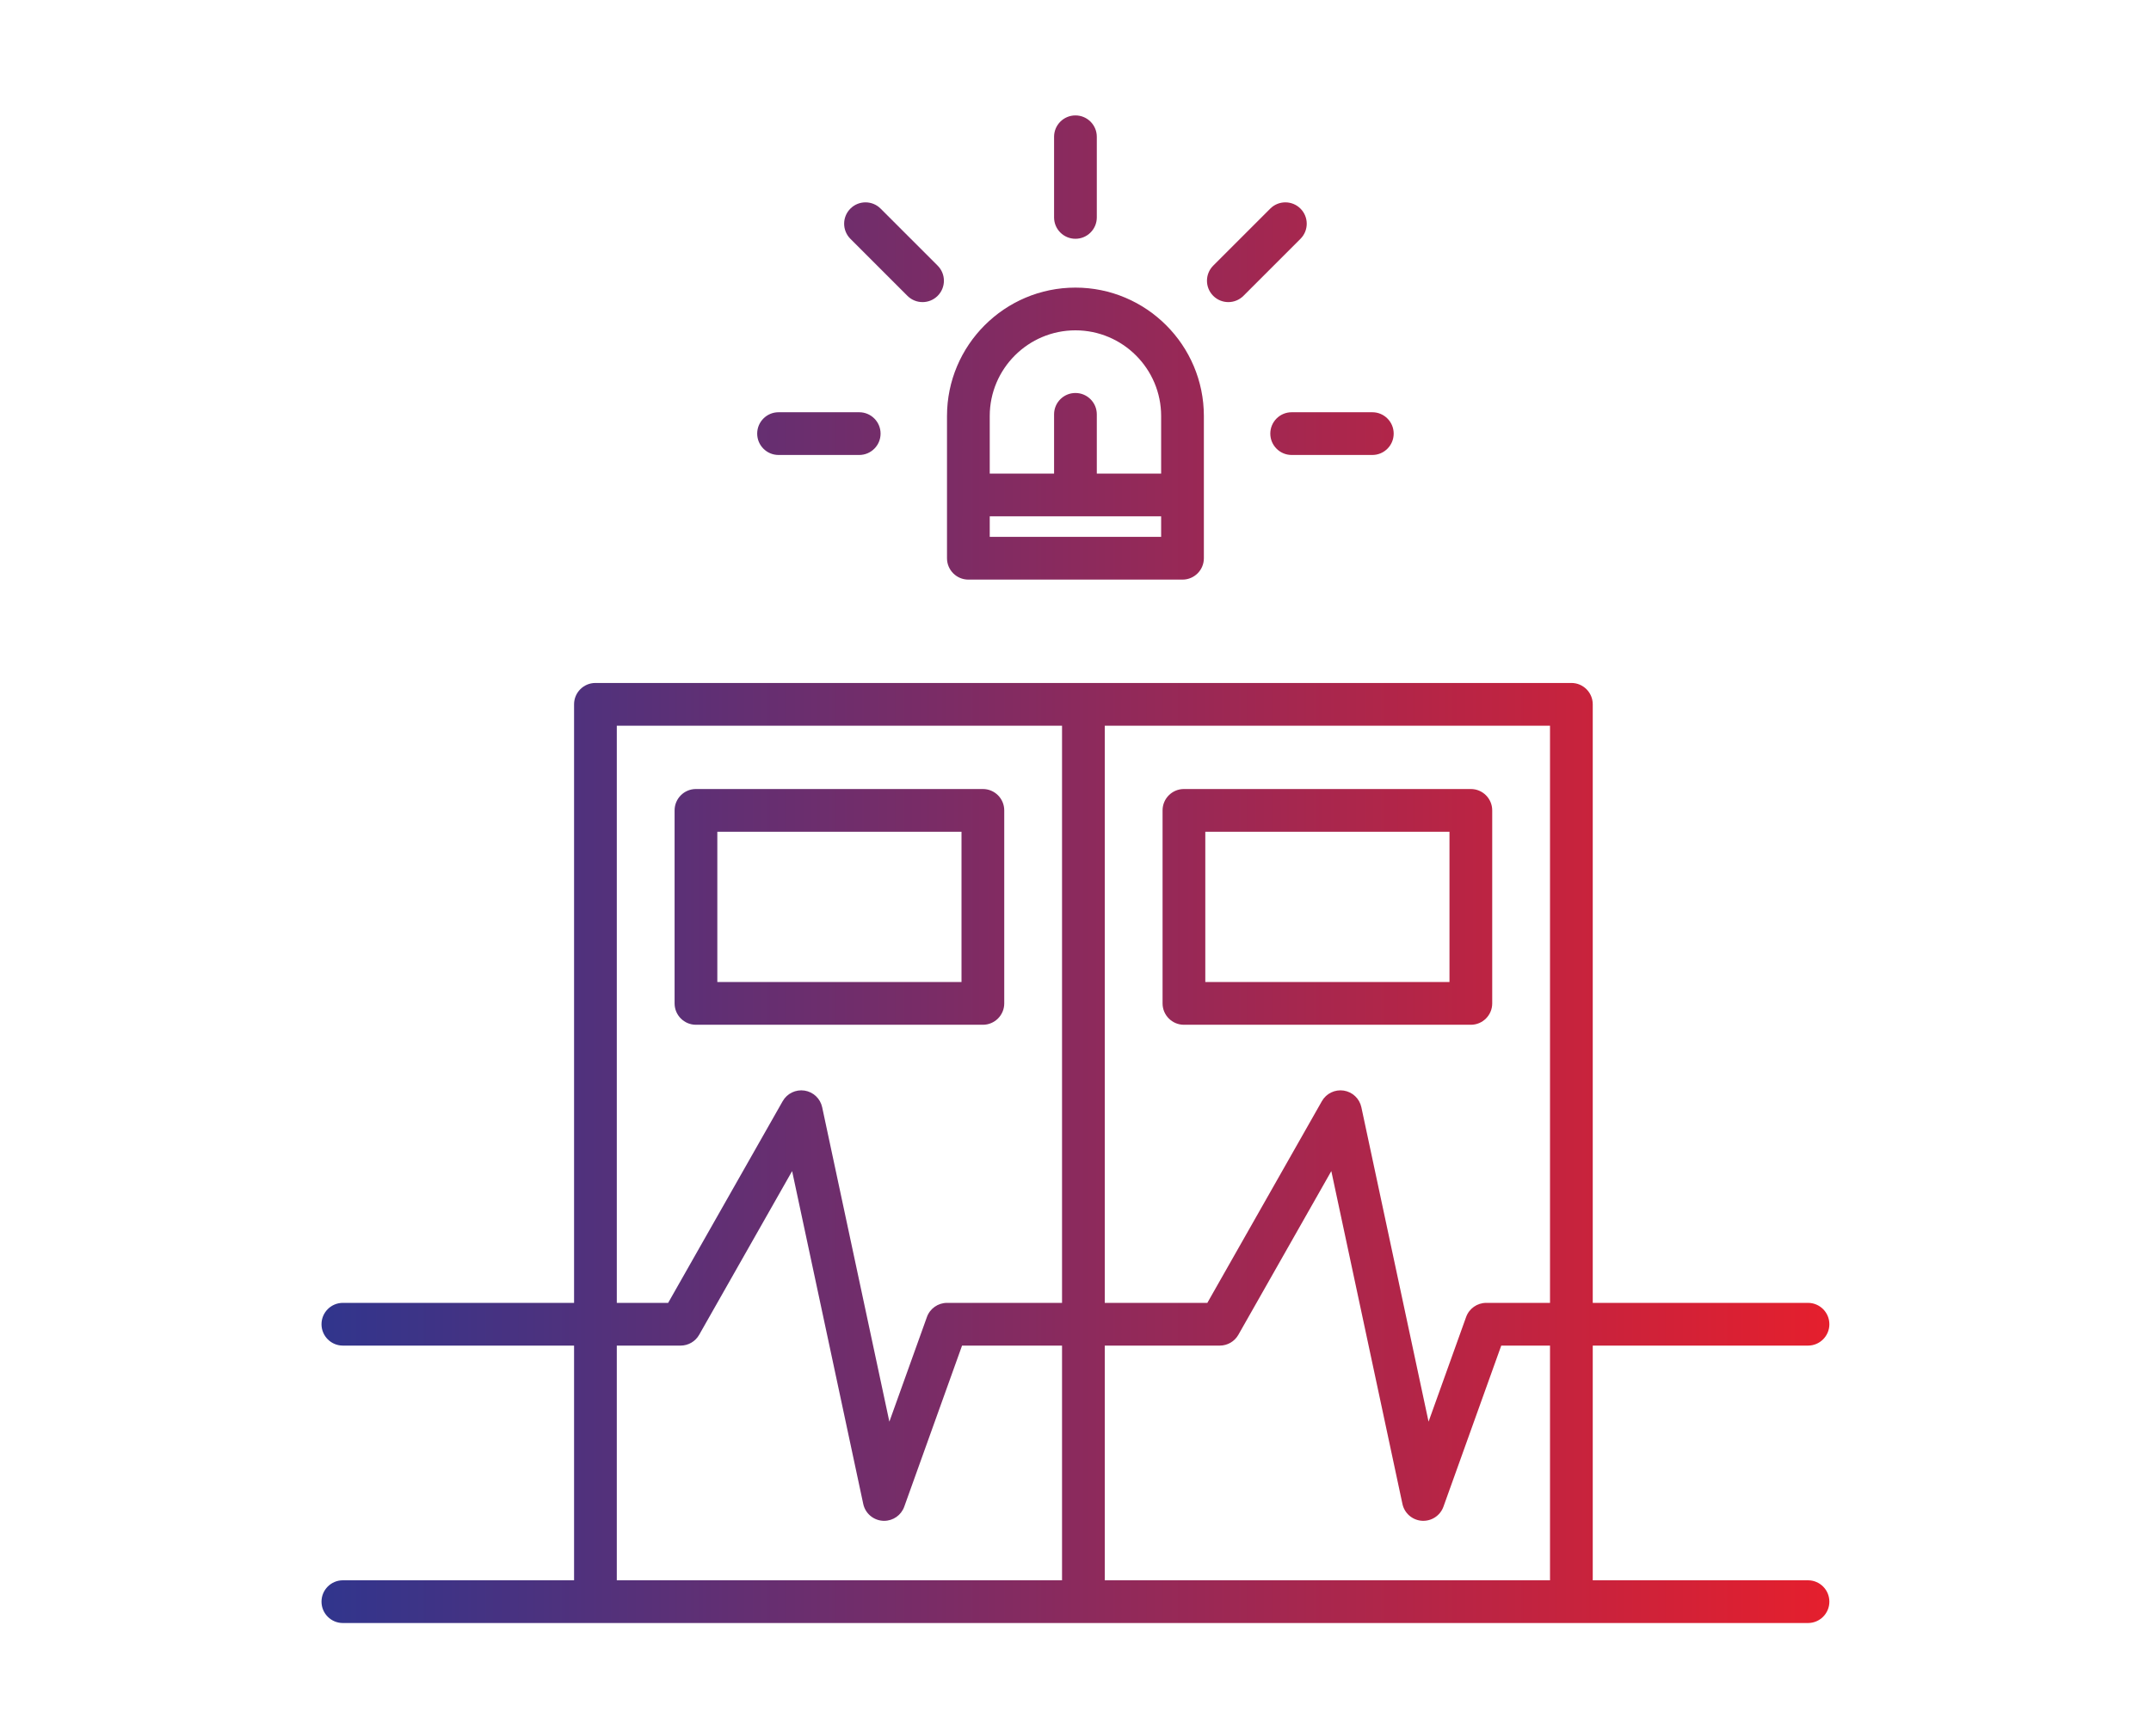
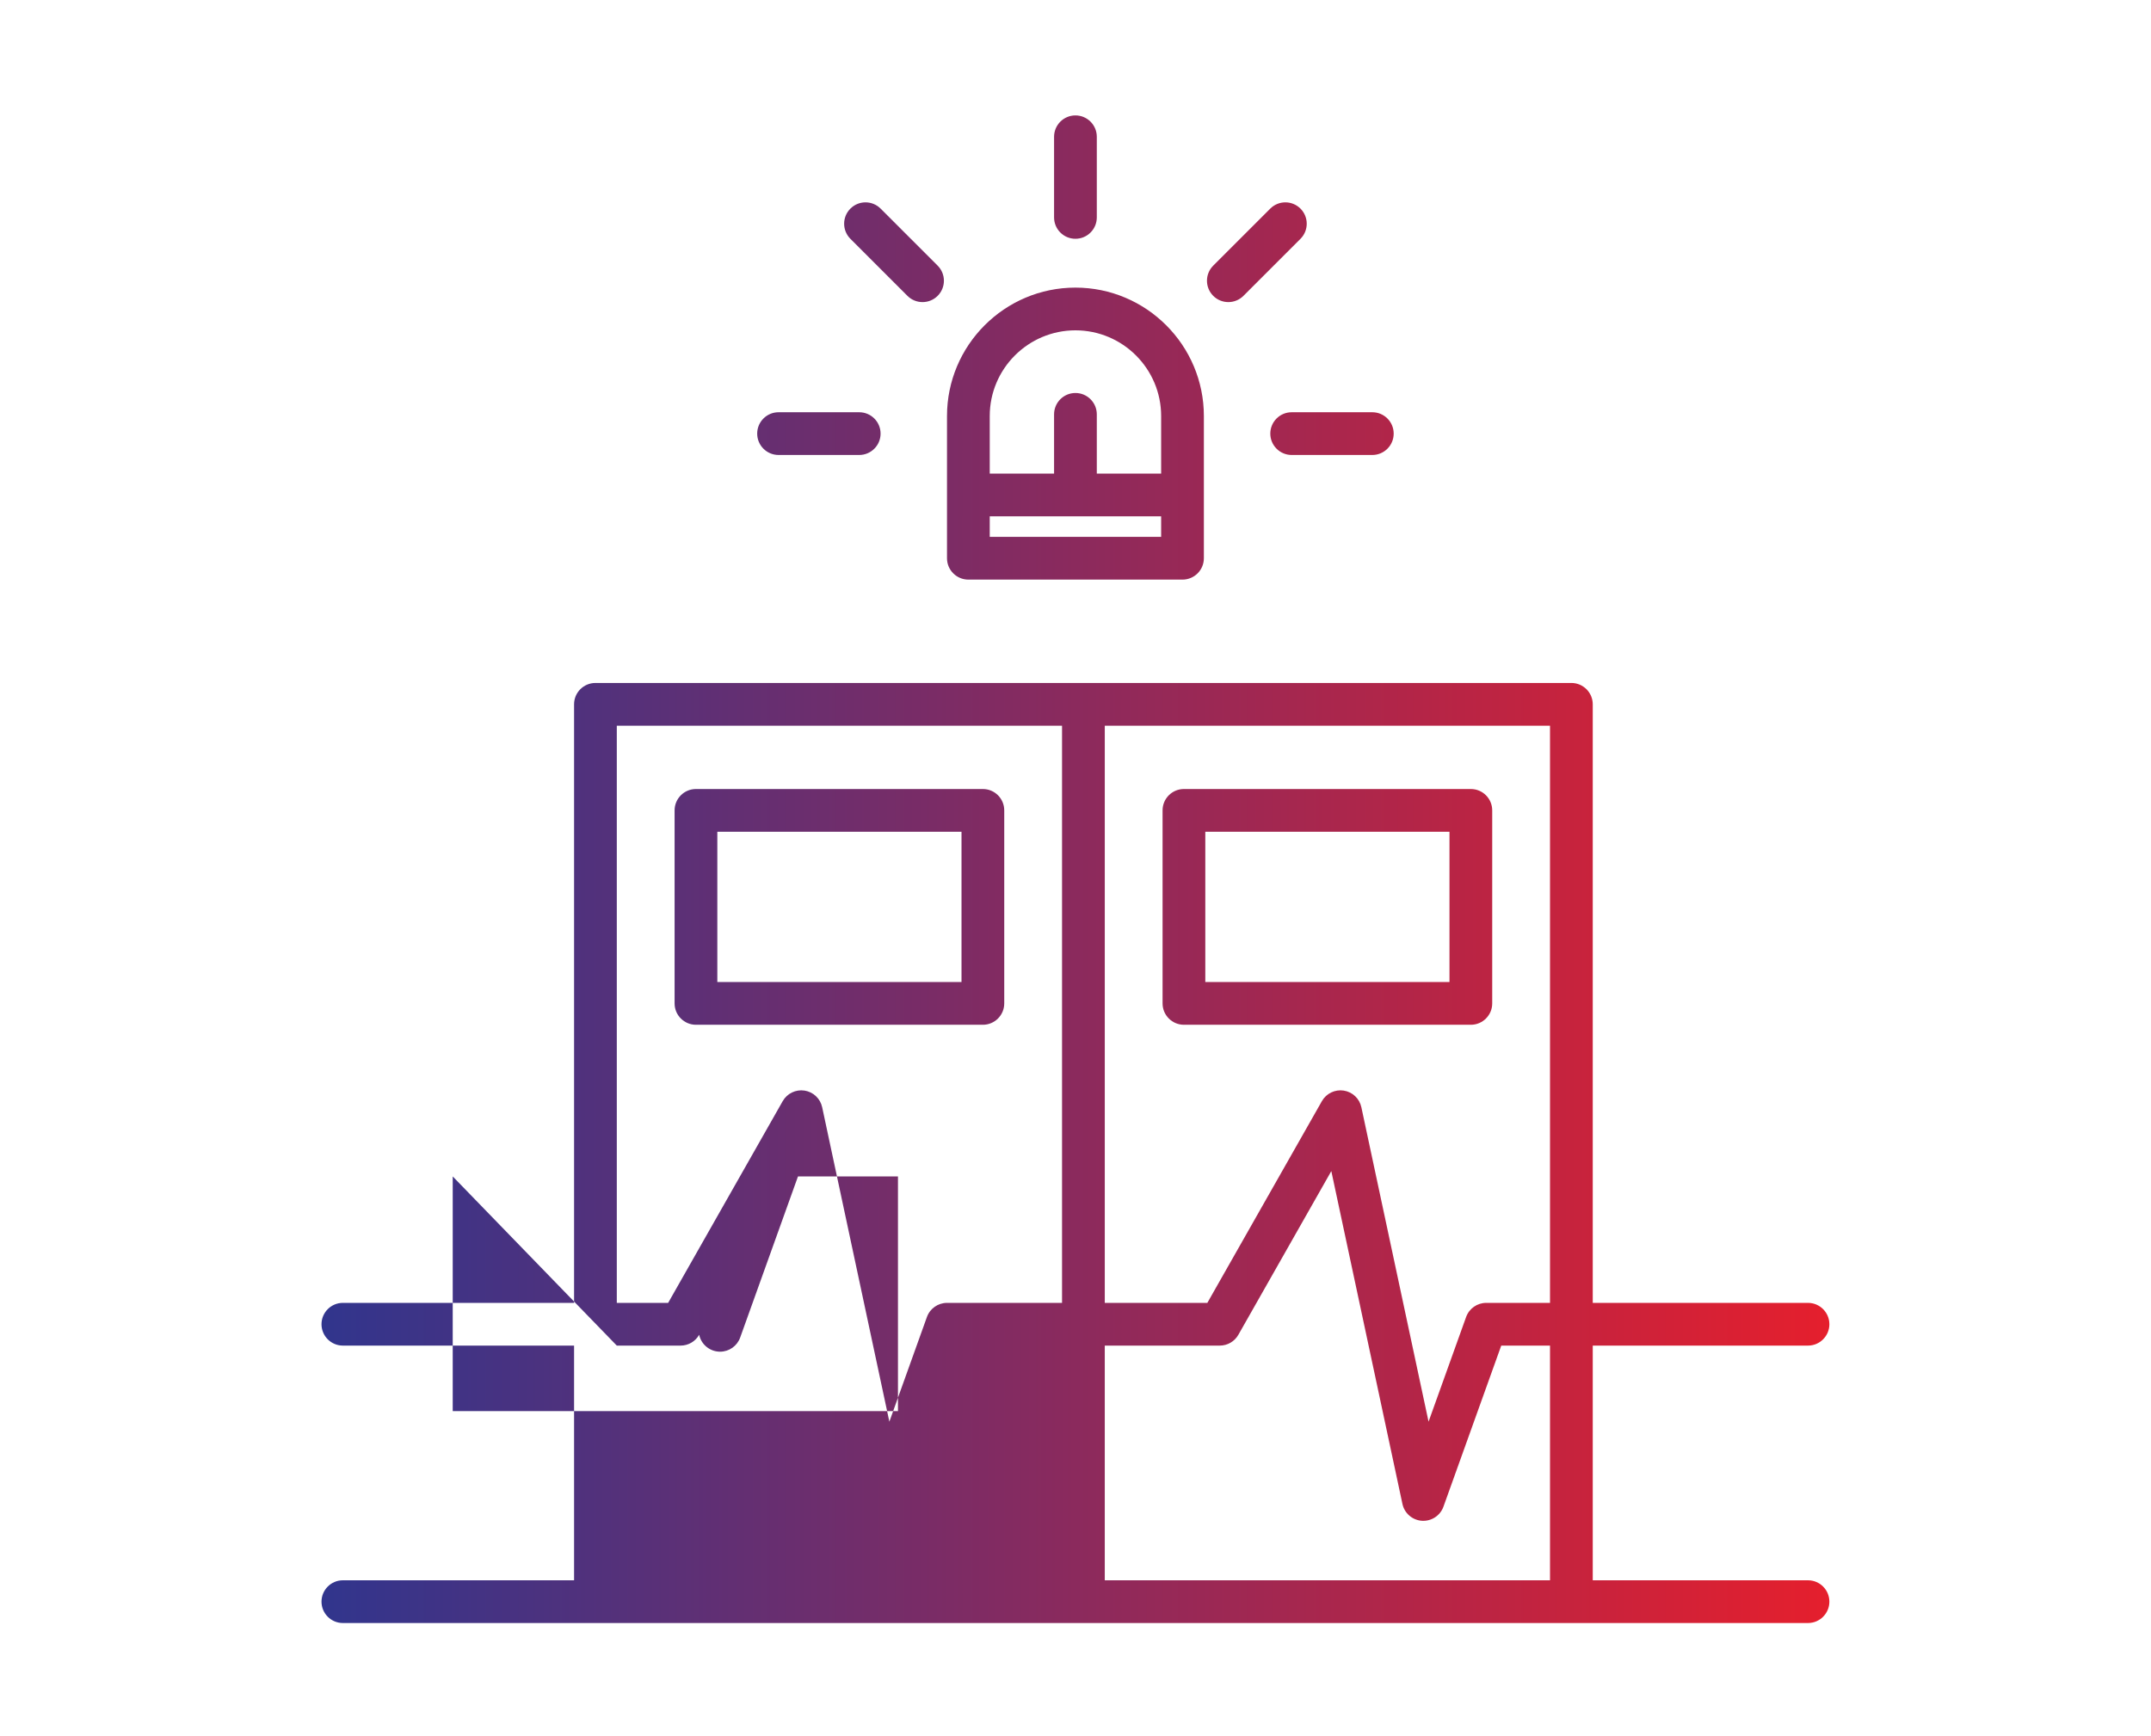
<svg xmlns="http://www.w3.org/2000/svg" xml:space="preserve" width="5.633in" height="4.548in" version="1.1" style="shape-rendering:geometricPrecision; text-rendering:geometricPrecision; image-rendering:optimizeQuality; fill-rule:evenodd; clip-rule:evenodd" viewBox="0 0 5633 4548">
  <defs>
    <style type="text/css">
   
    .fil0 {fill:url(#id0)}
   
  </style>
    <linearGradient id="id0" gradientUnits="userSpaceOnUse" x1="841.96" y1="2276.67" x2="4790.71" y2="2276.67">
      <stop offset="0" style="stop-opacity:1; stop-color:#31358D" />
      <stop offset="1" style="stop-opacity:1; stop-color:#E51F2D" />
    </linearGradient>
  </defs>
  <g id="Layer_x0020_1">
-     <path class="fil0" d="M2535.95 1518.11l560.77 0c30.9,0 55.95,-25.05 55.95,-55.95l0 -372.5c0,-185.46 -150.88,-336.35 -336.34,-336.35 -185.46,0 -336.34,150.89 -336.34,336.35l0 372.5c0,30.91 25.05,55.95 55.95,55.95zm55.96 -111.91l0 -53.77 448.86 0 0 53.77 -448.86 -0zm224.43 -540.98c123.74,0 224.43,100.69 224.43,224.44l0 150.87 -168.48 0 0 -155.26c0,-30.9 -25.05,-55.95 -55.95,-55.95 -30.9,0 -55.95,25.05 -55.95,55.95l0 155.26 -168.48 0 0 -150.87c0,-123.75 100.69,-224.44 224.43,-224.44zm-55.95 -295.76l0 -211.21c0,-30.9 25.05,-55.95 55.95,-55.95 30.9,0 55.95,25.05 55.95,55.95l0 211.21c0,30.9 -25.05,55.95 -55.95,55.95 -30.9,0 -55.95,-25.05 -55.95,-55.95zm416.8 205.42c-21.85,-21.85 -21.85,-57.28 -0.01,-79.13l149.35 -149.35c21.85,-21.85 57.29,-21.85 79.13,0 21.85,21.85 21.85,57.28 0.01,79.13l-149.35 149.35c-10.93,10.93 -25.25,16.39 -39.57,16.39 -14.31,0 -28.64,-5.46 -39.56,-16.39zm205.41 304.88l211.21 0c30.9,0 55.95,25.05 55.95,55.95 0,30.91 -25.05,55.96 -55.95,55.96l-211.21 0c-30.9,0 -55.95,-25.05 -55.95,-55.96 0,-30.9 25.05,-55.95 55.95,-55.95zm-1399.69 55.95c0,-30.9 25.05,-55.95 55.95,-55.95l211.22 0c30.91,0 55.96,25.05 55.96,55.95 0,30.91 -25.05,55.96 -55.96,55.96l-211.22 0c-30.9,0 -55.95,-25.05 -55.95,-55.96zm244.1 -510.18c-21.85,-21.85 -21.85,-57.28 0.01,-79.13 21.85,-21.85 57.28,-21.85 79.13,0l149.35 149.35c21.85,21.85 21.85,57.28 -0.01,79.13 -10.92,10.93 -25.24,16.39 -39.56,16.39 -14.32,0 -28.64,-5.46 -39.57,-16.39l-149.35 -149.35zm2507.74 3513.6l-563.7 0 0 -614.72 563.7 0c30.9,0 55.95,-25.05 55.95,-55.95 0,-30.91 -25.05,-55.96 -55.95,-55.96l-563.7 0 0 -1567.72c0,-30.9 -25.05,-55.95 -55.95,-55.95l-2555.8 0c-30.9,0 -55.95,25.05 -55.95,55.95l0 1567.72 -605.44 0c-30.9,0 -55.95,25.05 -55.95,55.96 0,30.9 25.05,55.95 55.95,55.95l605.44 0 0 614.72 -605.44 -0c-30.9,0 -55.95,25.05 -55.95,55.96 0,30.9 25.05,55.95 55.95,55.95l3836.84 0c30.9,0 55.95,-25.05 55.95,-55.95 0,-30.91 -25.05,-55.96 -55.95,-55.96zm-675.61 0l-1165.99 0 0 -614.72 301.19 0c20.14,0 38.72,-10.82 48.66,-28.33l243.41 -428.74 186.26 871.79c5.22,24.45 26.03,42.46 50.97,44.14 24.93,1.6 47.97,-13.41 56.42,-36.94l151.38 -421.93 127.7 -0 0 614.72 -0.01 0zm0 -726.63l-167.07 0c-23.62,0 -44.69,14.83 -52.67,37.06l-98.33 274.09 -175.96 -823.56c-4.85,-22.72 -23.23,-40.07 -46.19,-43.61 -22.97,-3.52 -45.72,7.48 -57.18,27.67l-299.97 528.34 -268.61 0 0 -1511.75 1165.98 0 0 1511.76zm-2443.89 -1511.76l1165.99 0 0 1511.76 -301.19 0c-23.61,0 -44.69,14.83 -52.67,37.06l-98.34 274.09 -175.96 -823.56c-4.85,-22.72 -23.24,-40.07 -46.19,-43.61 -22.93,-3.5 -45.7,7.47 -57.18,27.67l-299.97 528.34 -134.49 0 0 -1511.76zm0 1623.67l167.06 0c20.13,0 38.72,-10.82 48.65,-28.33l243.42 -428.73 186.26 871.79c5.22,24.45 26.04,42.46 50.97,44.14 1.26,0.08 2.52,0.13 3.78,0.13 23.47,0 44.63,-14.72 52.64,-37.06l151.39 -421.94 261.82 0 0 614.72 -1165.99 -0 0 -614.72zm207.31 -840.33l751.37 0c30.9,0 55.95,-25.05 55.95,-55.95l0 -505.56c0,-30.91 -25.05,-55.96 -55.95,-55.96l-751.37 0c-30.91,0 -55.96,25.05 -55.96,55.96l0 505.56c0,30.9 25.05,55.95 55.96,55.95l0 -0zm55.95 -505.56l639.46 0 0 393.65 -639.46 0 0 -393.65zm1221.94 505.56l751.37 0c30.91,0 55.96,-25.05 55.96,-55.95l0 -505.56c0,-30.91 -25.05,-55.96 -55.96,-55.96l-751.37 0c-30.9,0 -55.95,25.05 -55.95,55.96l0 505.56c0,30.9 25.05,55.95 55.95,55.95l0 -0zm55.96 -505.56l639.46 0 0 393.65 -639.46 0 0 -393.65z" />
+     <path class="fil0" d="M2535.95 1518.11l560.77 0c30.9,0 55.95,-25.05 55.95,-55.95l0 -372.5c0,-185.46 -150.88,-336.35 -336.34,-336.35 -185.46,0 -336.34,150.89 -336.34,336.35l0 372.5c0,30.91 25.05,55.95 55.95,55.95zm55.96 -111.91l0 -53.77 448.86 0 0 53.77 -448.86 -0zm224.43 -540.98c123.74,0 224.43,100.69 224.43,224.44l0 150.87 -168.48 0 0 -155.26c0,-30.9 -25.05,-55.95 -55.95,-55.95 -30.9,0 -55.95,25.05 -55.95,55.95l0 155.26 -168.48 0 0 -150.87c0,-123.75 100.69,-224.44 224.43,-224.44zm-55.95 -295.76l0 -211.21c0,-30.9 25.05,-55.95 55.95,-55.95 30.9,0 55.95,25.05 55.95,55.95l0 211.21c0,30.9 -25.05,55.95 -55.95,55.95 -30.9,0 -55.95,-25.05 -55.95,-55.95zm416.8 205.42c-21.85,-21.85 -21.85,-57.28 -0.01,-79.13l149.35 -149.35c21.85,-21.85 57.29,-21.85 79.13,0 21.85,21.85 21.85,57.28 0.01,79.13l-149.35 149.35c-10.93,10.93 -25.25,16.39 -39.57,16.39 -14.31,0 -28.64,-5.46 -39.56,-16.39zm205.41 304.88l211.21 0c30.9,0 55.95,25.05 55.95,55.95 0,30.91 -25.05,55.96 -55.95,55.96l-211.21 0c-30.9,0 -55.95,-25.05 -55.95,-55.96 0,-30.9 25.05,-55.95 55.95,-55.95zm-1399.69 55.95c0,-30.9 25.05,-55.95 55.95,-55.95l211.22 0c30.91,0 55.96,25.05 55.96,55.95 0,30.91 -25.05,55.96 -55.96,55.96l-211.22 0c-30.9,0 -55.95,-25.05 -55.95,-55.96zm244.1 -510.18c-21.85,-21.85 -21.85,-57.28 0.01,-79.13 21.85,-21.85 57.28,-21.85 79.13,0l149.35 149.35c21.85,21.85 21.85,57.28 -0.01,79.13 -10.92,10.93 -25.24,16.39 -39.56,16.39 -14.32,0 -28.64,-5.46 -39.57,-16.39l-149.35 -149.35zm2507.74 3513.6l-563.7 0 0 -614.72 563.7 0c30.9,0 55.95,-25.05 55.95,-55.95 0,-30.91 -25.05,-55.96 -55.95,-55.96l-563.7 0 0 -1567.72c0,-30.9 -25.05,-55.95 -55.95,-55.95l-2555.8 0c-30.9,0 -55.95,25.05 -55.95,55.95l0 1567.72 -605.44 0c-30.9,0 -55.95,25.05 -55.95,55.96 0,30.9 25.05,55.95 55.95,55.95l605.44 0 0 614.72 -605.44 -0c-30.9,0 -55.95,25.05 -55.95,55.96 0,30.9 25.05,55.95 55.95,55.95l3836.84 0c30.9,0 55.95,-25.05 55.95,-55.95 0,-30.91 -25.05,-55.96 -55.95,-55.96zm-675.61 0l-1165.99 0 0 -614.72 301.19 0c20.14,0 38.72,-10.82 48.66,-28.33l243.41 -428.74 186.26 871.79c5.22,24.45 26.03,42.46 50.97,44.14 24.93,1.6 47.97,-13.41 56.42,-36.94l151.38 -421.93 127.7 -0 0 614.72 -0.01 0zm0 -726.63l-167.07 0c-23.62,0 -44.69,14.83 -52.67,37.06l-98.33 274.09 -175.96 -823.56c-4.85,-22.72 -23.23,-40.07 -46.19,-43.61 -22.97,-3.52 -45.72,7.48 -57.18,27.67l-299.97 528.34 -268.61 0 0 -1511.75 1165.98 0 0 1511.76zm-2443.89 -1511.76l1165.99 0 0 1511.76 -301.19 0c-23.61,0 -44.69,14.83 -52.67,37.06l-98.34 274.09 -175.96 -823.56c-4.85,-22.72 -23.24,-40.07 -46.19,-43.61 -22.93,-3.5 -45.7,7.47 -57.18,27.67l-299.97 528.34 -134.49 0 0 -1511.76zm0 1623.67l167.06 0c20.13,0 38.72,-10.82 48.65,-28.33c5.22,24.45 26.04,42.46 50.97,44.14 1.26,0.08 2.52,0.13 3.78,0.13 23.47,0 44.63,-14.72 52.64,-37.06l151.39 -421.94 261.82 0 0 614.72 -1165.99 -0 0 -614.72zm207.31 -840.33l751.37 0c30.9,0 55.95,-25.05 55.95,-55.95l0 -505.56c0,-30.91 -25.05,-55.96 -55.95,-55.96l-751.37 0c-30.91,0 -55.96,25.05 -55.96,55.96l0 505.56c0,30.9 25.05,55.95 55.96,55.95l0 -0zm55.95 -505.56l639.46 0 0 393.65 -639.46 0 0 -393.65zm1221.94 505.56l751.37 0c30.91,0 55.96,-25.05 55.96,-55.95l0 -505.56c0,-30.91 -25.05,-55.96 -55.96,-55.96l-751.37 0c-30.9,0 -55.95,25.05 -55.95,55.96l0 505.56c0,30.9 25.05,55.95 55.95,55.95l0 -0zm55.96 -505.56l639.46 0 0 393.65 -639.46 0 0 -393.65z" />
  </g>
</svg>